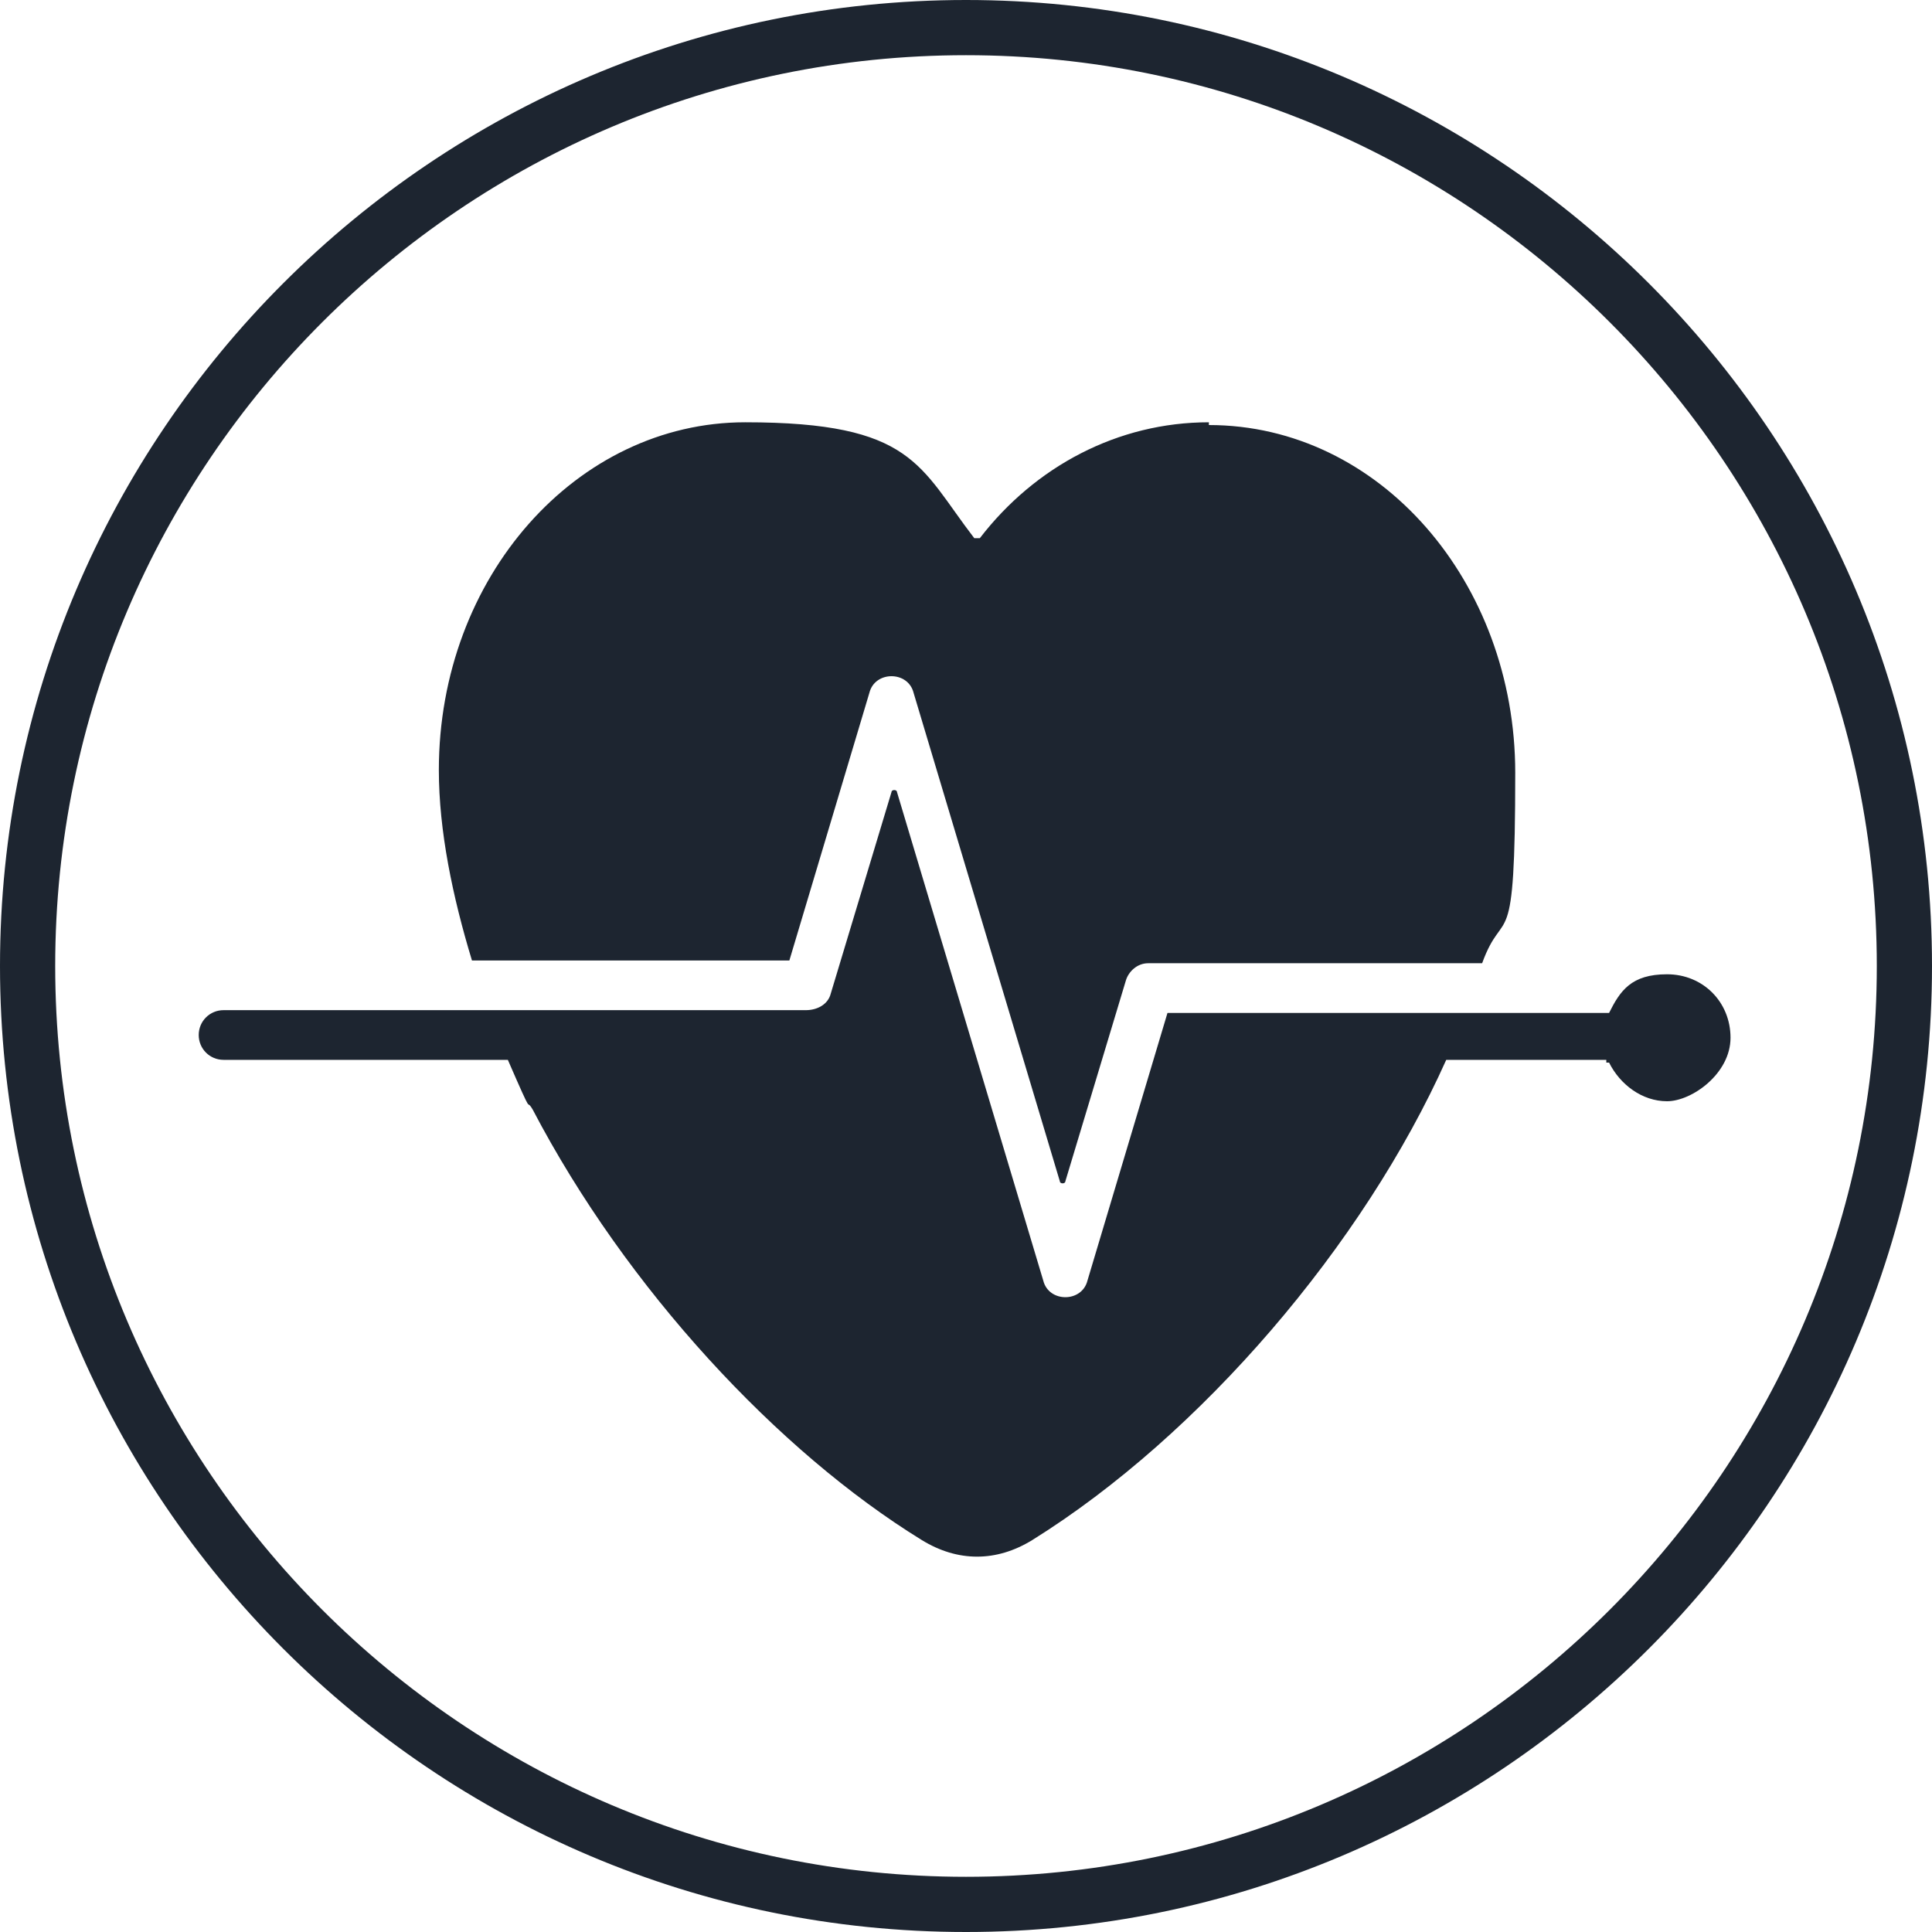
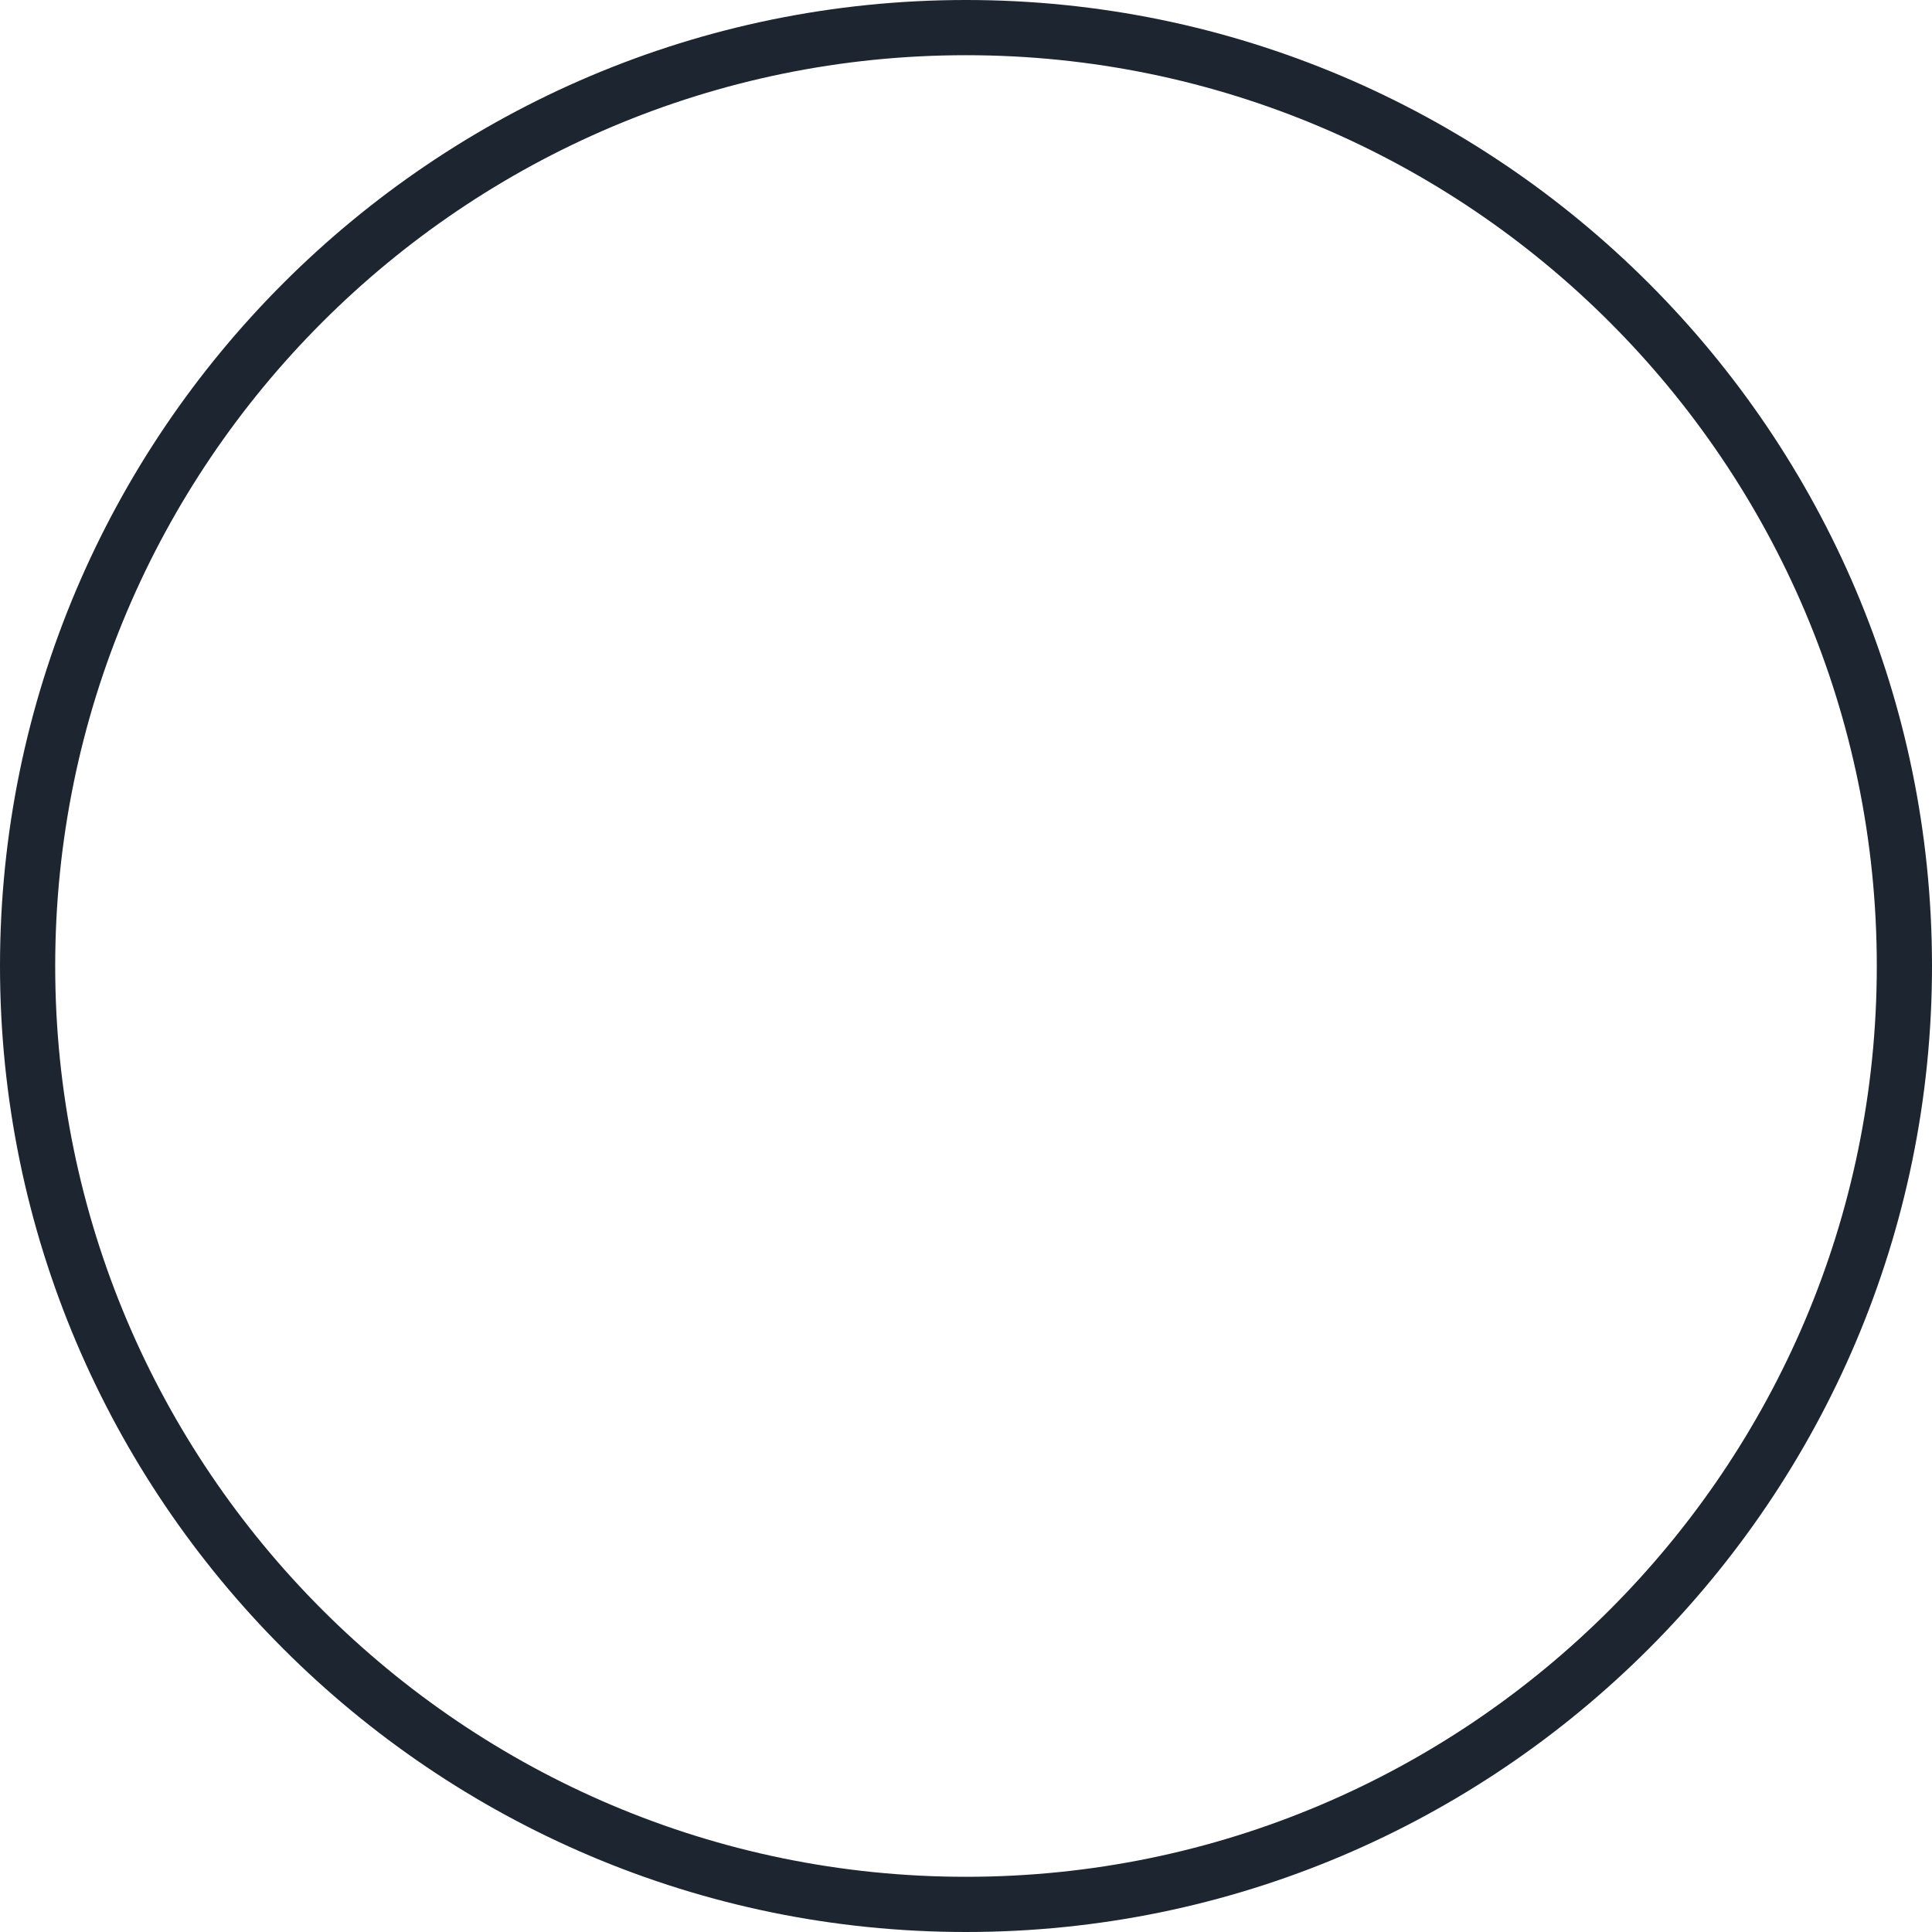
<svg xmlns="http://www.w3.org/2000/svg" id="Layer_1" version="1.1" viewBox="0 0 70 70">
  <defs>
    <style>
      .st0 {
        fill-rule: evenodd;
      }

      .st0, .st1 {
        fill: #1d2530;
      }
    </style>
  </defs>
  <path class="st1" d="M35,2c18.2,0,33,14.8,33,33s-14.8,33-33,33S2,53.2,2,35,16.8,2,35,2M35,0C15.7,0,0,15.7,0,35s15.7,35,35,35,35-15.7,35-35S54.3,0,35,0h0Z" />
-   <path class="st0" d="M43.8,15.4c6.2,0,11.1,5.7,11.1,12.6s-.4,4.7-1.2,6.9c0,0,0,0-.1,0h-12c-.4,0-.7.3-.8.6h0l-2.2,7.3c0,.1-.2.1-.2,0l-5.3-17.7c-.2-.8-1.4-.8-1.6,0l-2.9,9.7s0,0-.1,0h-11.3c0,0,0,0-.1,0-.7-2.3-1.2-4.7-1.2-6.9,0-7,5-12.6,11.1-12.6s6.3,1.6,8.3,4.2c0,0,.1,0,.2,0,2-2.6,5-4.2,8.3-4.2h0ZM58.2,38.5s0,0,.1,0c.4.8,1.2,1.4,2.1,1.4s2.3-1,2.3-2.3-1-2.3-2.3-2.3-1.7.6-2.1,1.4c0,0,0,0-.1,0h-15.8c0,0,0,0-.1,0l-2.9,9.7c-.2.8-1.4.8-1.6,0l-5.3-17.7c0-.1-.2-.1-.2,0l-2.2,7.3c-.1.4-.5.6-.9.6H8.1c-.5,0-.9.4-.9.9s.4.9.9.9h10.2s0,0,.1,0c1,2.3.6,1.3.9,1.8,3.4,6.5,8.9,12.4,14.1,15.6,1.3.8,2.7.8,4,0,6.1-3.8,12-10.7,15-17.4,0,0,0,0,.1,0h5.7Z" />
</svg>